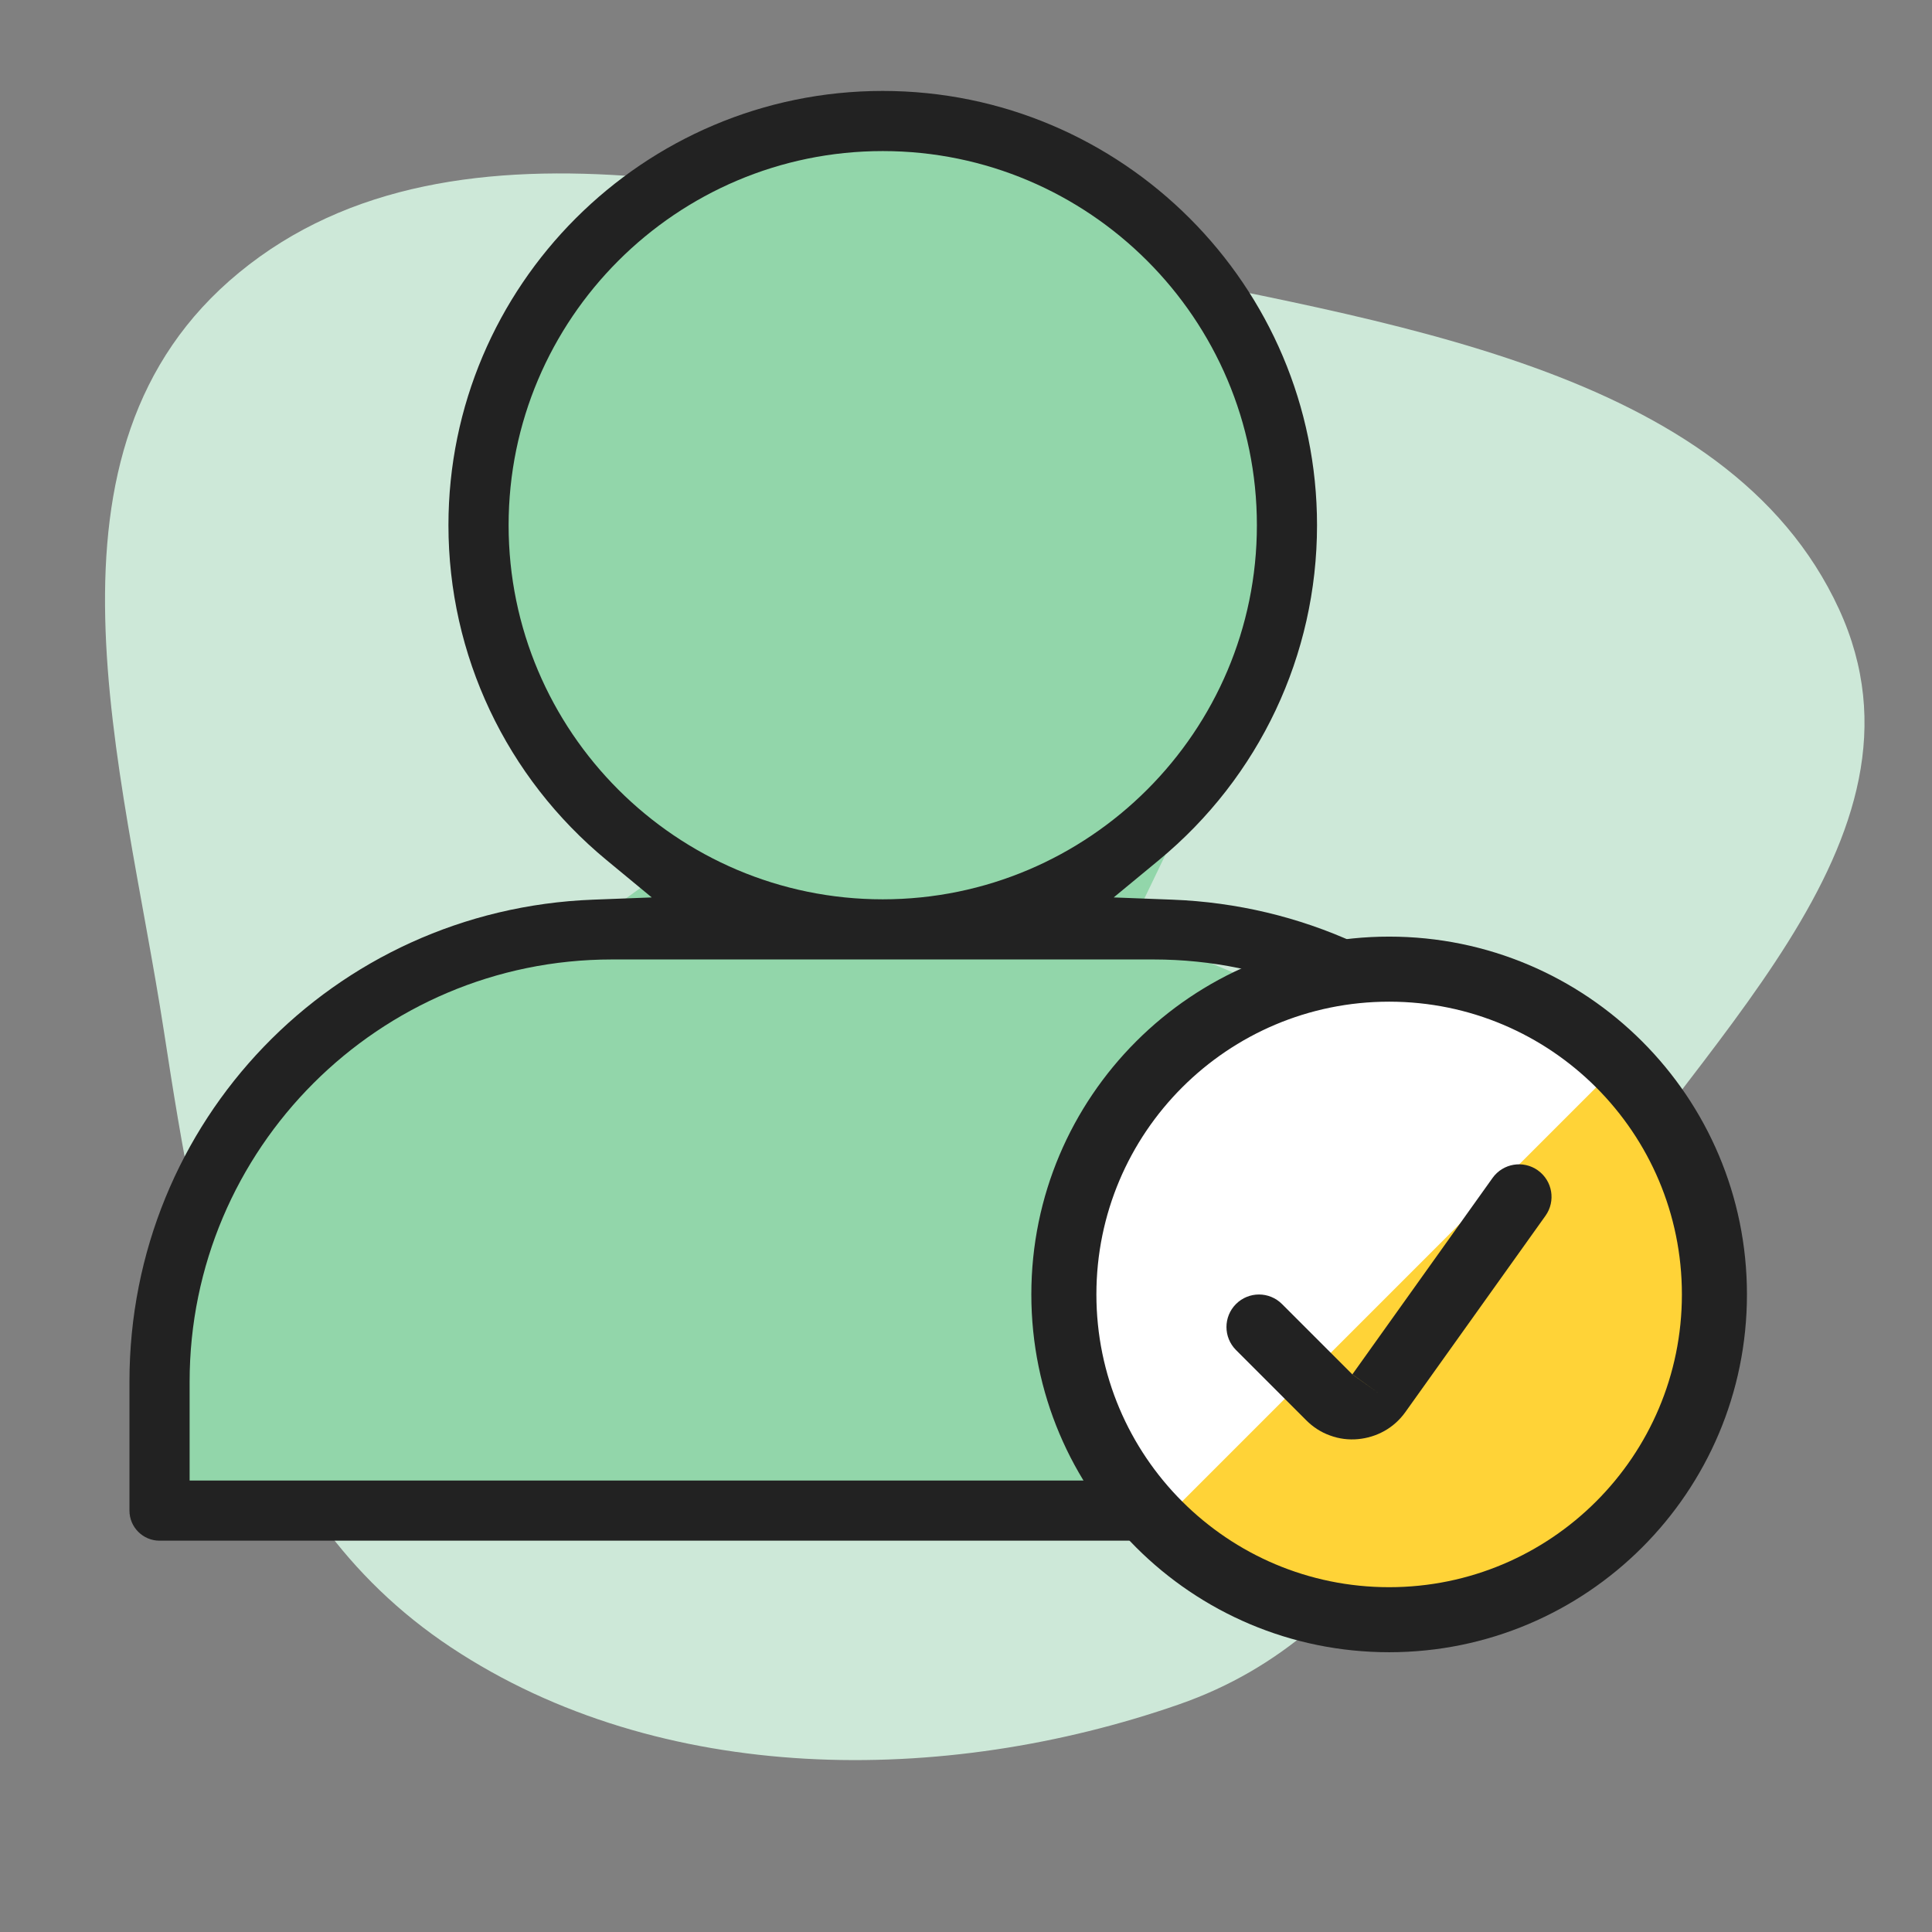
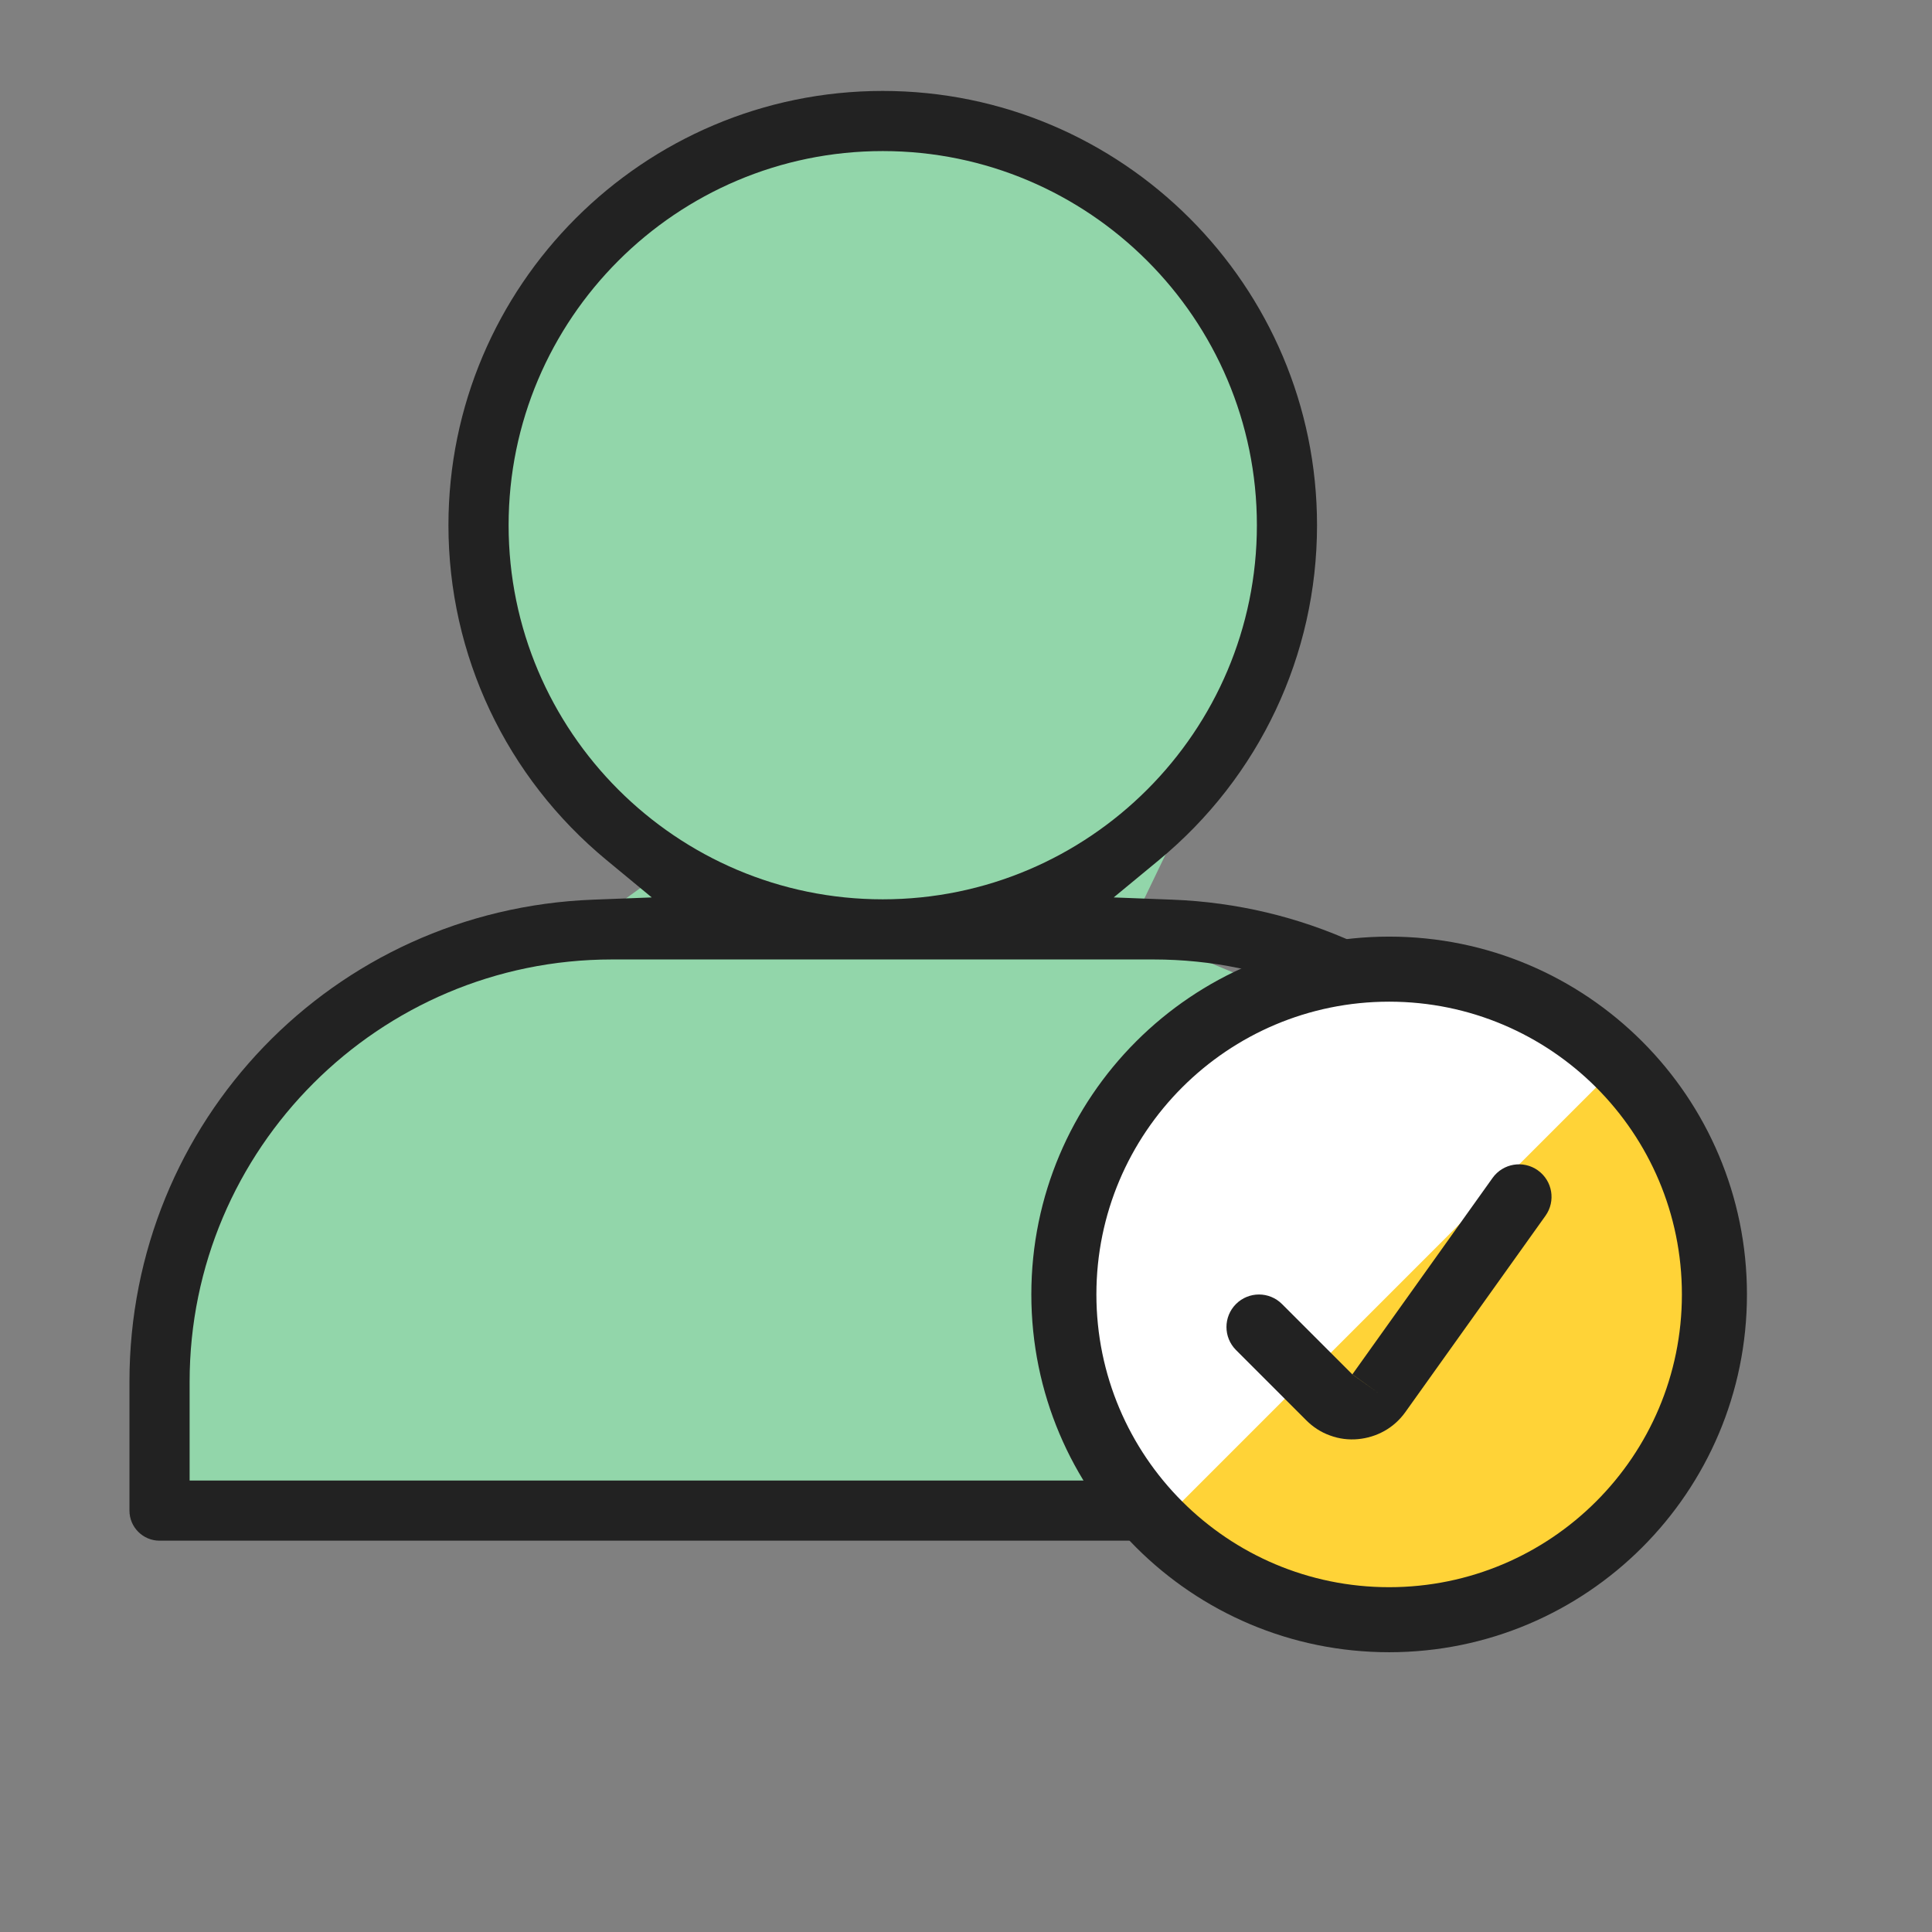
<svg xmlns="http://www.w3.org/2000/svg" width="1.8in" height="1.8in" version="1.1" viewBox="0 0 129.6 129.6">
  <rect x="0" y="0" width="129.6" height="129.6" fill="#808080" stroke="none" />
  <g>
    <g id="Layer_1">
      <g>
        <g>
-           <path d="M73.747,17.617c-19.898-4.185-43.046-11.383-57.704.663-14.469,11.89-7.808,32.987-5.046,50.903,2.378,15.426,5.13,31.958,19.264,41.328,14.068,9.327,33.074,9.308,48.834,3.818,13.73-4.781,18.533-18.106,25.526-29.716,8.682-14.411,25.938-28.136,18.737-43.761-7.496-16.266-30.662-19.249-49.612-23.234Z" fill="#cde8d8" fill-rule="evenodd" />
          <path d="M14.22,101.468c1.826-.81,93.339.607,93.339,0s-1.271-26.399-1.271-26.399l-30.516-12.733,12.353-25.656-9.3-22.179-17.225-6.571-16.197,2.834-12.35,13.362.361,22.17,10.571,12.529-4.859,3.51-16.804,4.713-11.135,17.773v15.43l3.033,1.215Z" fill="#92d6aa" fill-rule="evenodd" />
          <path d="M19.298,111.39" fill="none" stroke="#464646" stroke-linecap="round" stroke-linejoin="round" stroke-width="3.785" />
          <path d="M78.639,60.35l-3.931-.15,3.033-2.505c6.741-5.567,10.606-13.756,10.606-22.464,0-16.062-13.069-29.131-29.134-29.131-16.063,0-29.131,13.068-29.131,29.131,0,8.708,3.865,16.896,10.605,22.464l3.032,2.505-3.931.15c-17.441.666-31.104,14.869-31.104,32.333v8.649c0,1.112.905,2.018,2.018,2.018h97.025c1.112,0,2.018-.905,2.018-2.018v-8.649c0-17.465-13.664-31.667-31.106-32.333ZM34.118,35.231c0-13.838,11.258-25.097,25.096-25.097,13.84,0,25.099,11.259,25.099,25.097s-11.259,25.096-25.099,25.096c-13.838,0-25.096-11.258-25.096-25.096ZM105.71,99.315H12.72v-6.632c0-15.616,12.705-28.321,28.321-28.321h36.347c15.616,0,28.321,12.705,28.321,28.321v6.632Z" fill="#222" />
        </g>
        <g>
          <path d="M93.185,108.651c12.045,0,21.82-9.765,21.82-21.82,0-12.045-9.765-21.82-21.82-21.82-12.045,0-21.82,9.765-21.82,21.82s9.775,21.82,21.82,21.82Z" fill="#ffd337" />
          <path d="M77.755,102.261c-4.09-4.09-6.391-9.642-6.391-15.43s2.301-11.34,6.391-15.43c4.09-4.09,9.642-6.391,15.43-6.391s11.34,2.301,15.43,6.391l-30.859,30.859Z" fill="#fff" />
          <path d="M69.183,86.831c0-13.261,10.753-24.002,24.002-24.002,13.261,0,24.002,10.753,24.002,24.002,0,13.261-10.753,24.002-24.002,24.002s-24.002-10.741-24.002-24.002ZM93.185,67.193c-10.841,0-19.638,8.789-19.638,19.638,0,10.85,8.798,19.639,19.638,19.639s19.638-8.789,19.638-19.639c0-10.841-8.789-19.638-19.638-19.638Z" fill="#222" fill-rule="evenodd" />
          <path d="M103.164,78.511c.981.7,1.208,2.062.508,3.043l-9.412,13.187c-.36.5-.833.938-1.406,1.256-.553.307-1.151.483-1.749.54-.632.061-1.275-.017-1.883-.243-.626-.222-1.159-.582-1.587-1.01l-4.724-4.724c-.852-.852-.852-2.233,0-3.085.852-.852,2.233-.852,3.085,0l4.715,4.715c.004-.001.008-.002.011-.003l9.399-13.169c.7-.981,2.062-1.208,3.043-.508ZM90.716,92.197c-.001-0-.001-0-.002-.001l.002.001ZM90.716,92.197c-0.0 0.0 0-0,0,0h0ZM90.702,92.193c-.005.001-.012.002-.018.002.004-0.0.011-.001.021.001.002 0.0.003 0.0.005.001.001.001.003.002.004.002l1.775,1.268-1.756-1.264M90.705,92.193c-.01-.004-.02-.007-.03-.011.011.004.02.008.028.011" fill="#222" fill-rule="evenodd" />
        </g>
      </g>
    </g>
  </g>
</svg>